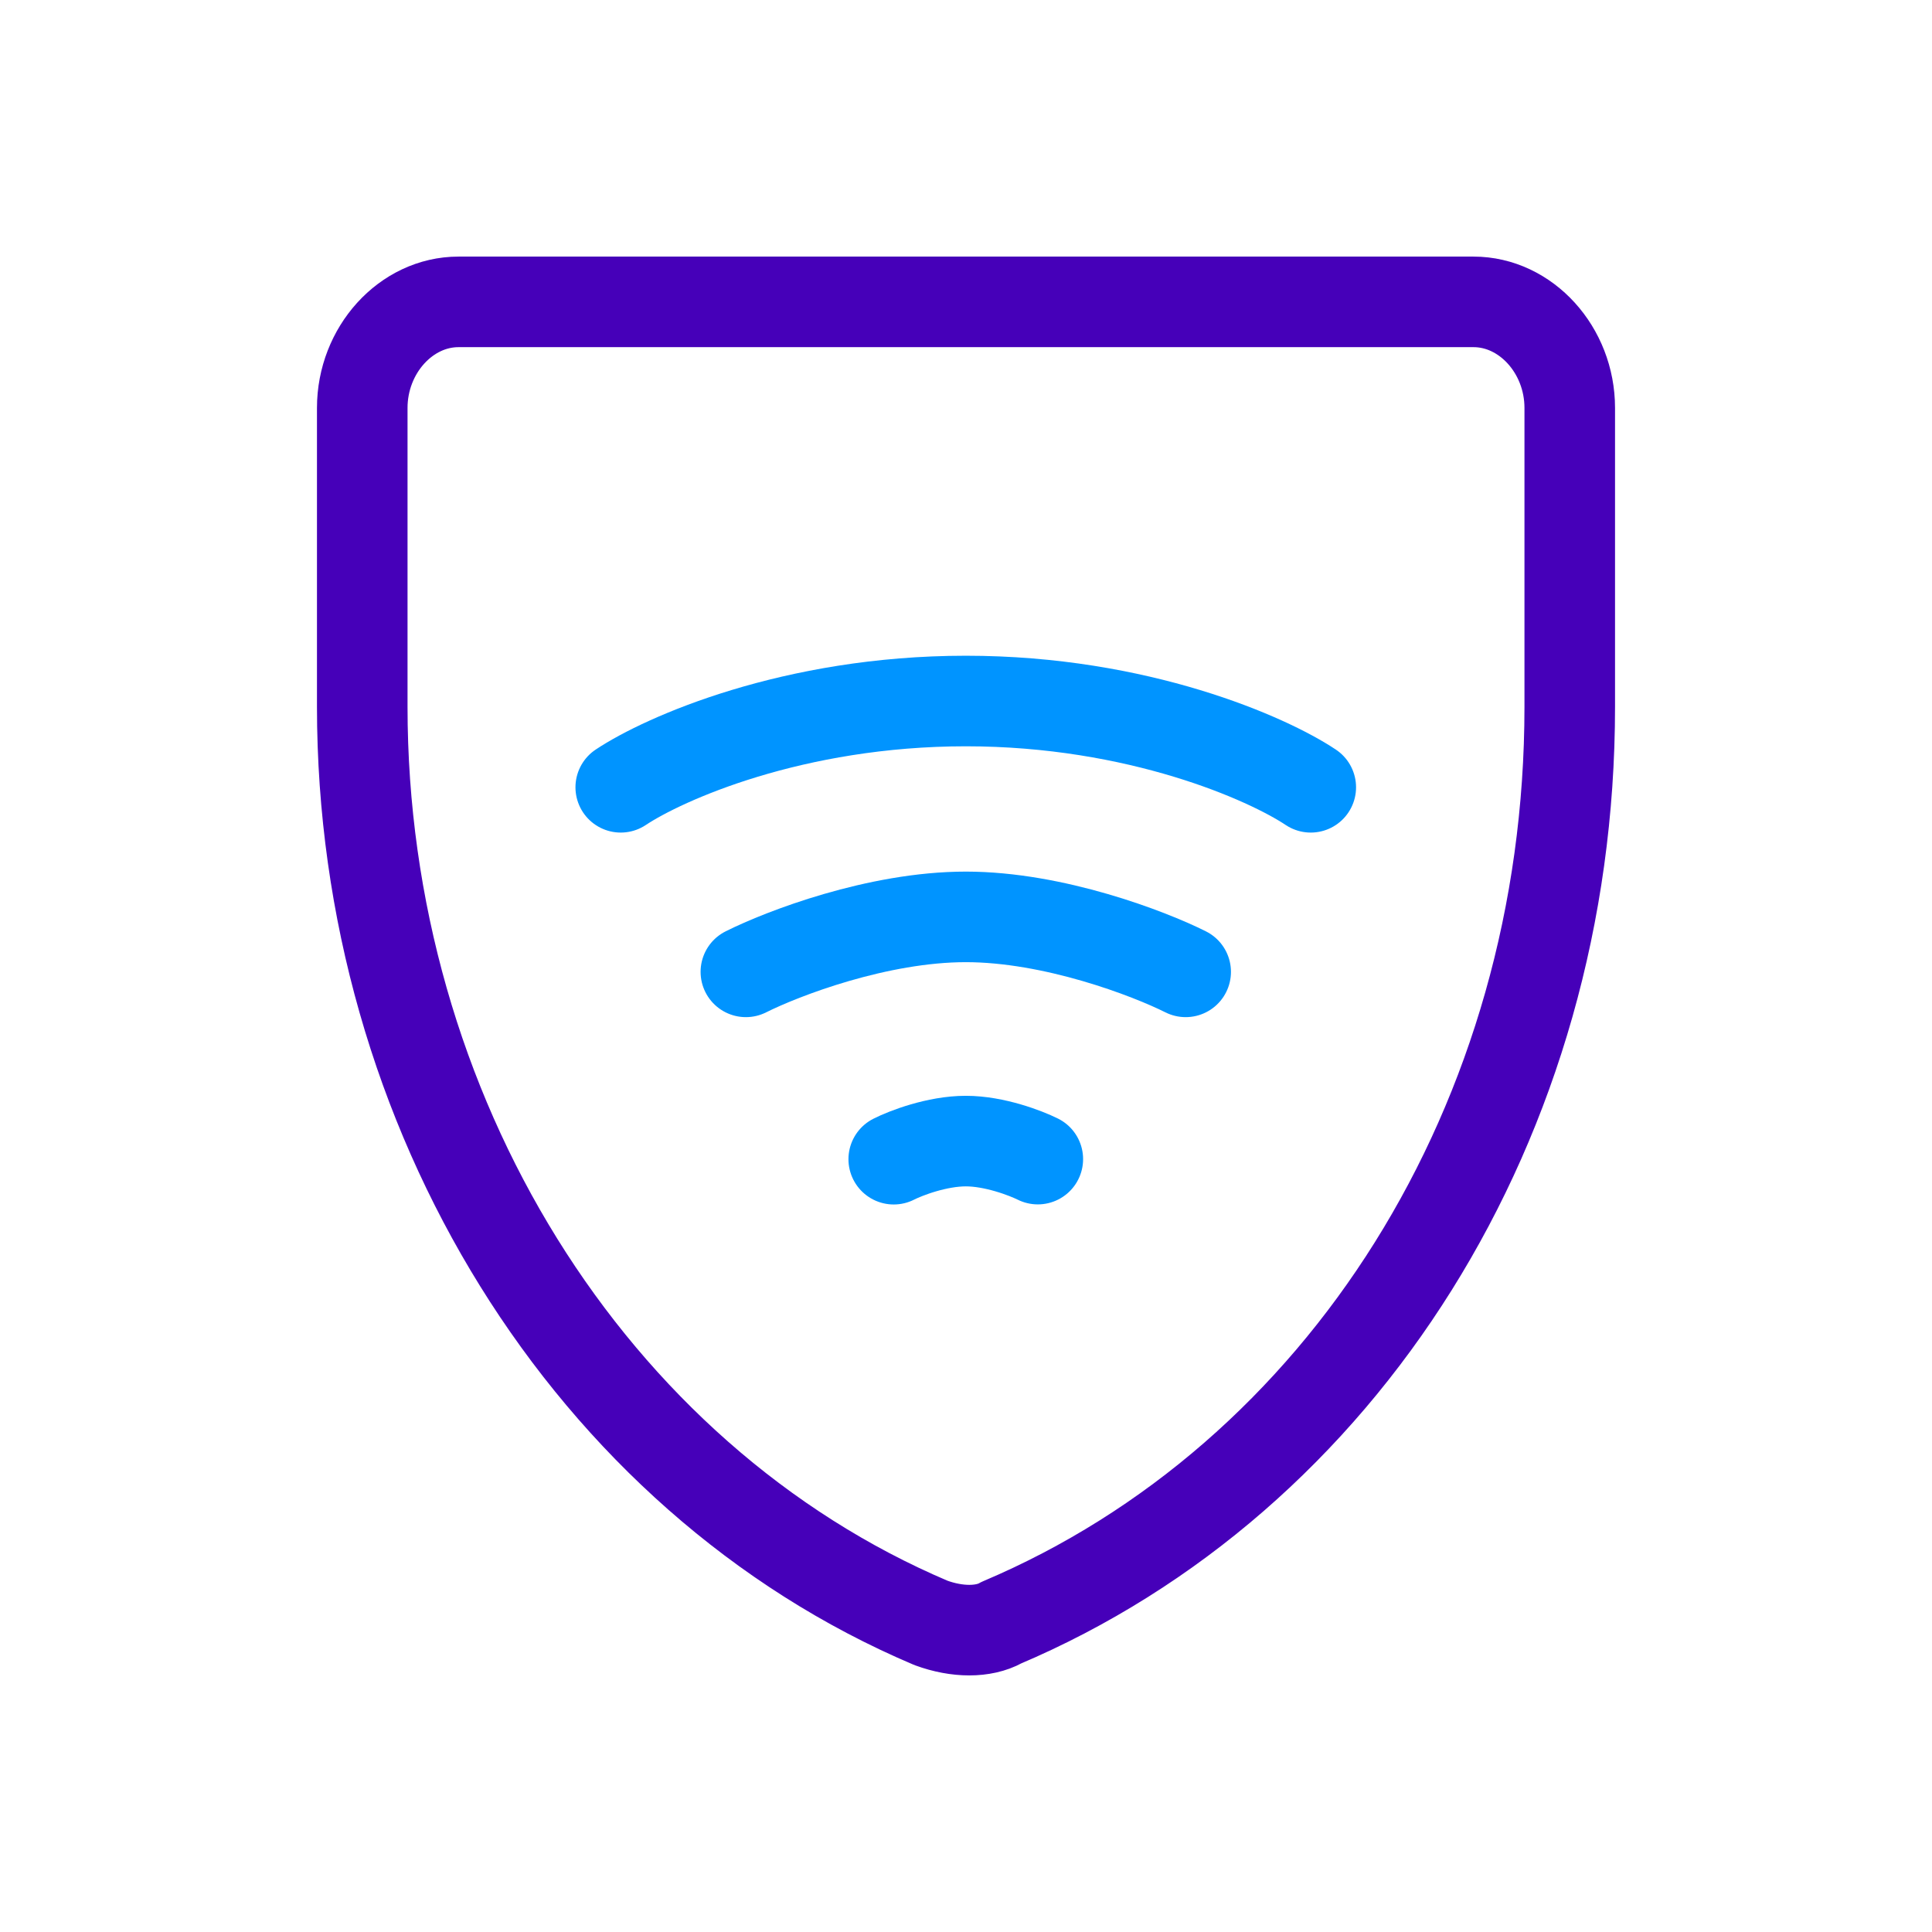
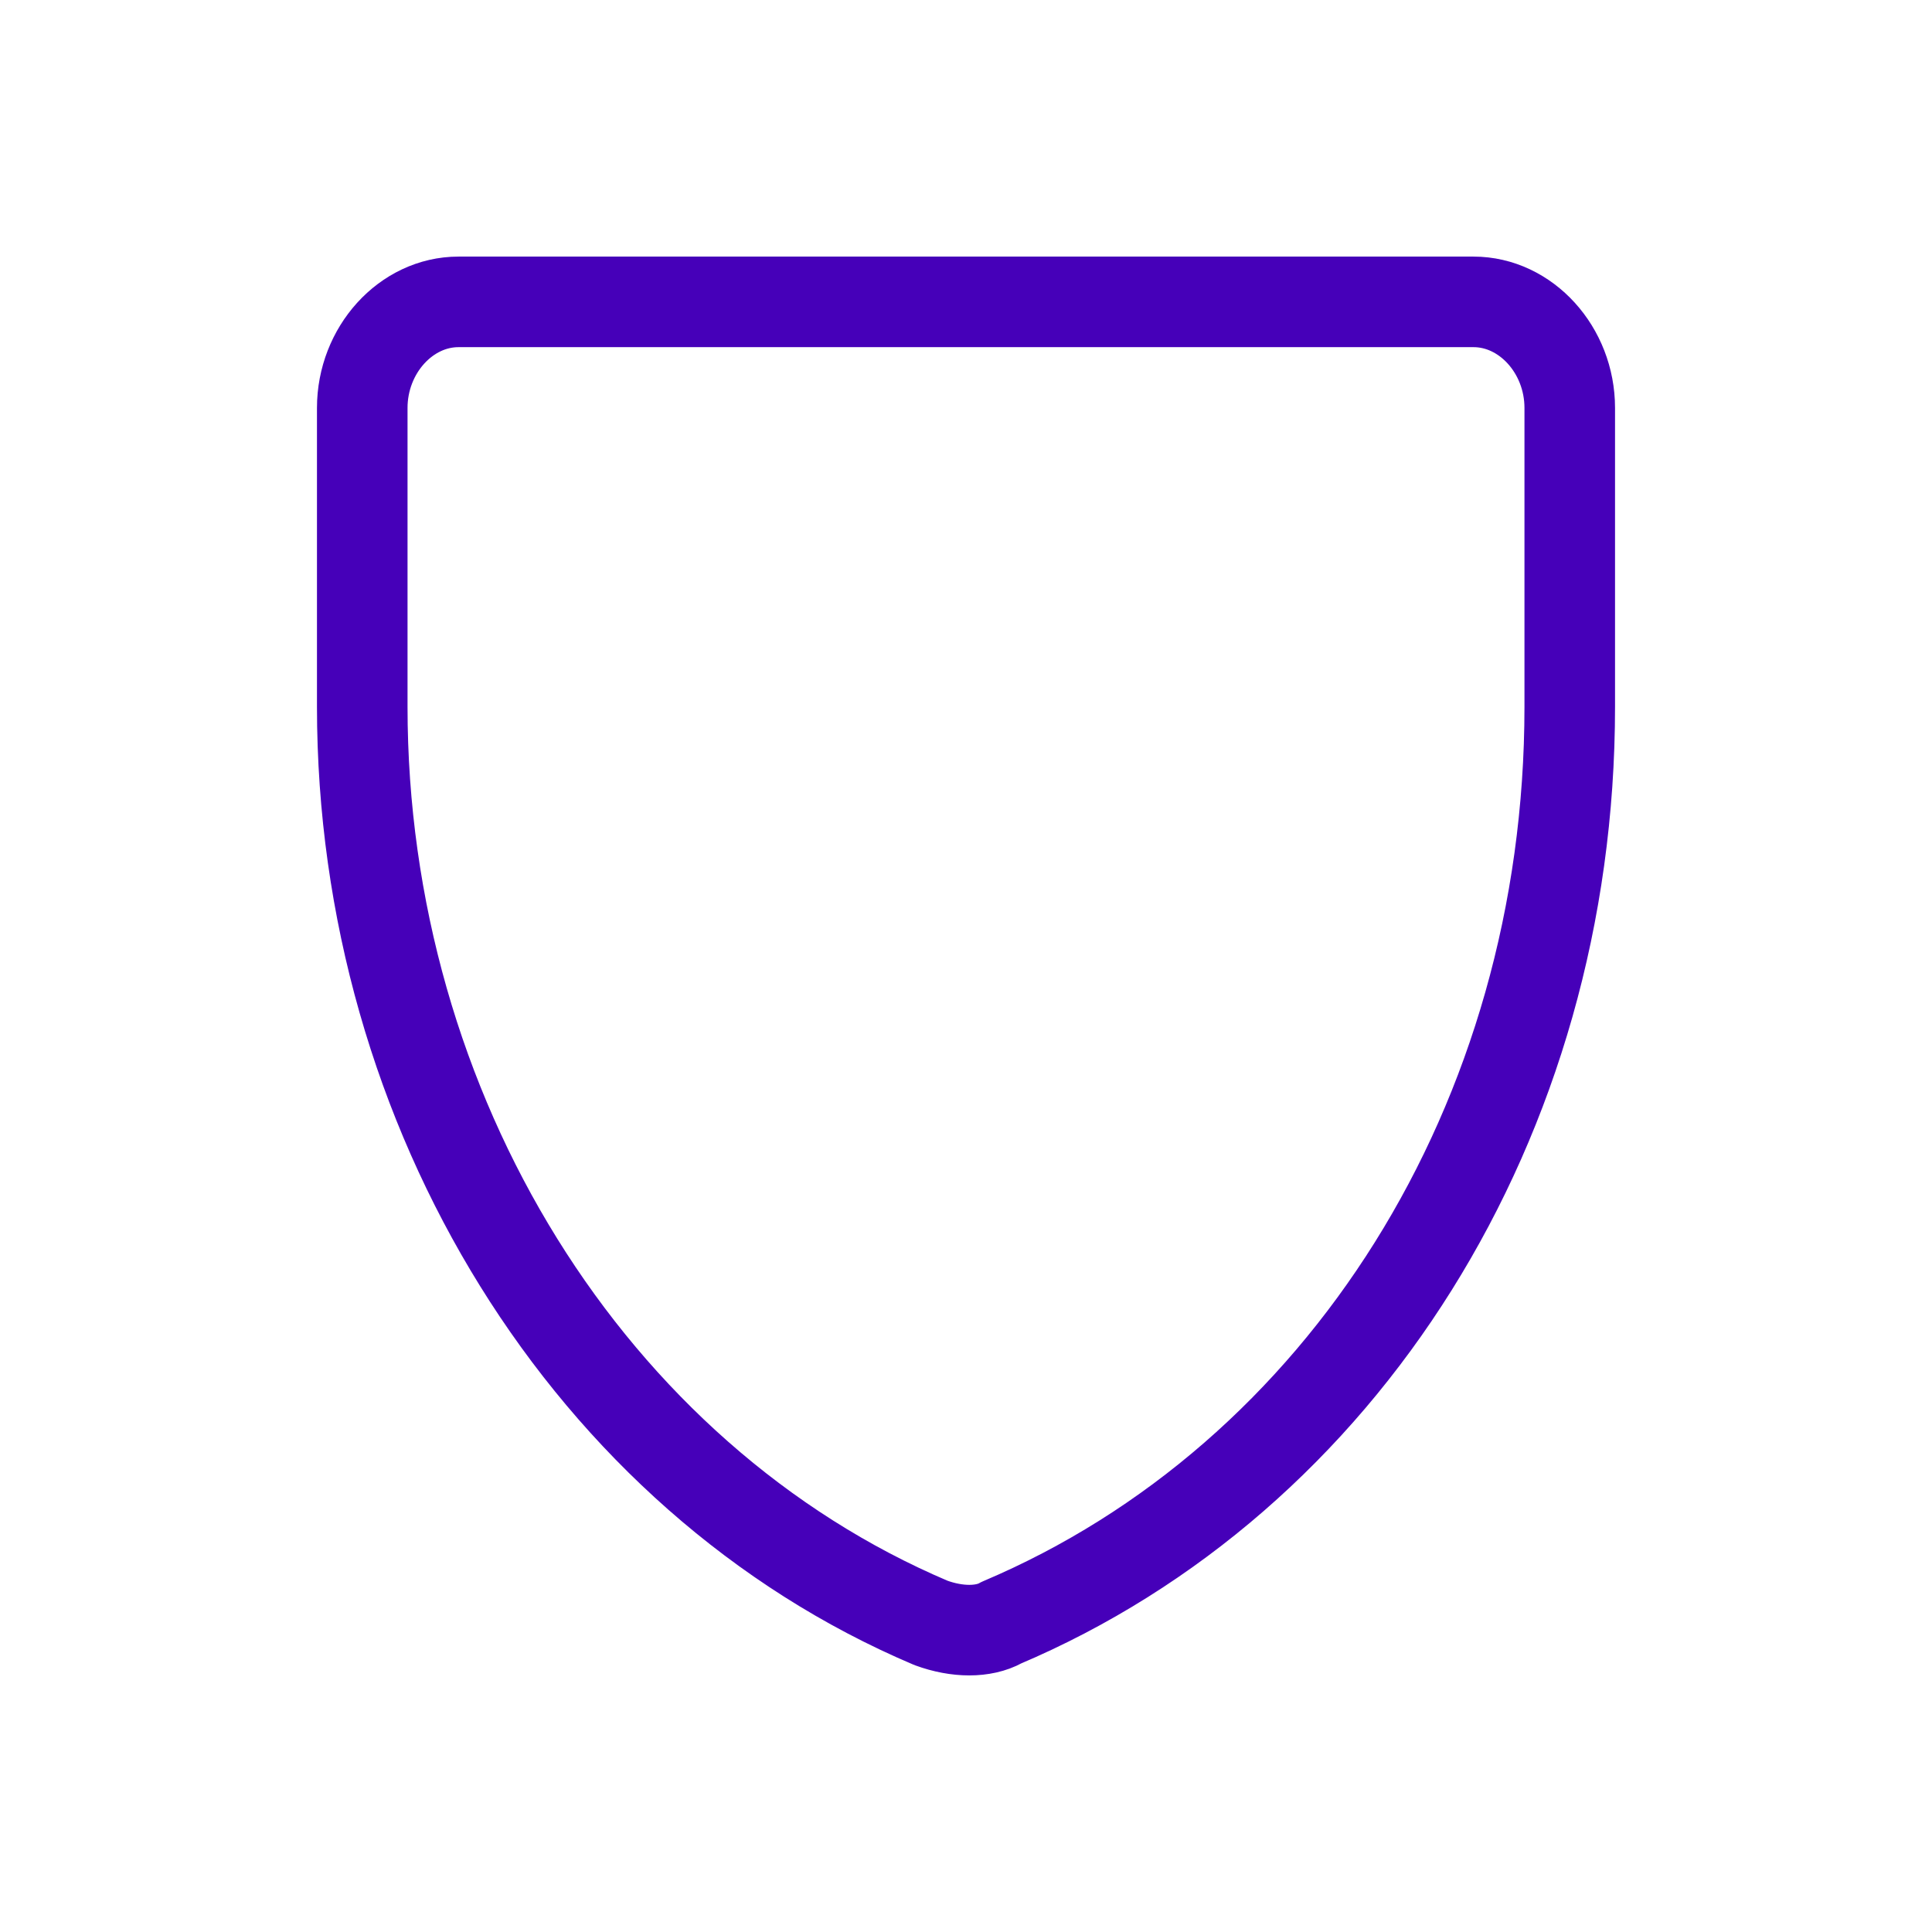
<svg xmlns="http://www.w3.org/2000/svg" width="64" height="64" viewBox="0 0 64 64" fill="none">
-   <path d="M20.563 26.08C21.994 25.127 26.277 23.222 31.994 23.222C37.711 23.222 41.994 25.127 43.421 26.08M24.708 32.194C25.923 31.585 29.077 30.373 31.994 30.373C34.905 30.373 38.062 31.585 39.277 32.194M29.606 38.4C30.006 38.197 31.04 37.8 31.994 37.8C32.948 37.8 33.981 38.2 34.379 38.397" stroke="#0094FF" stroke-width="3" stroke-linecap="round" stroke-linejoin="round" />
  <path d="M33.16 53.761C32.578 54.08 31.711 54.08 30.84 53.761C19.538 48.966 12 36.825 12 23.413V13.513C12 11.598 13.449 10 15.188 10H48.812C50.551 10 52 11.598 52 13.513V23.416C52 37.15 44.462 48.969 33.16 53.758" stroke="#4600B9" stroke-width="3" stroke-miterlimit="10" stroke-linecap="round" stroke-linejoin="round" />
</svg>